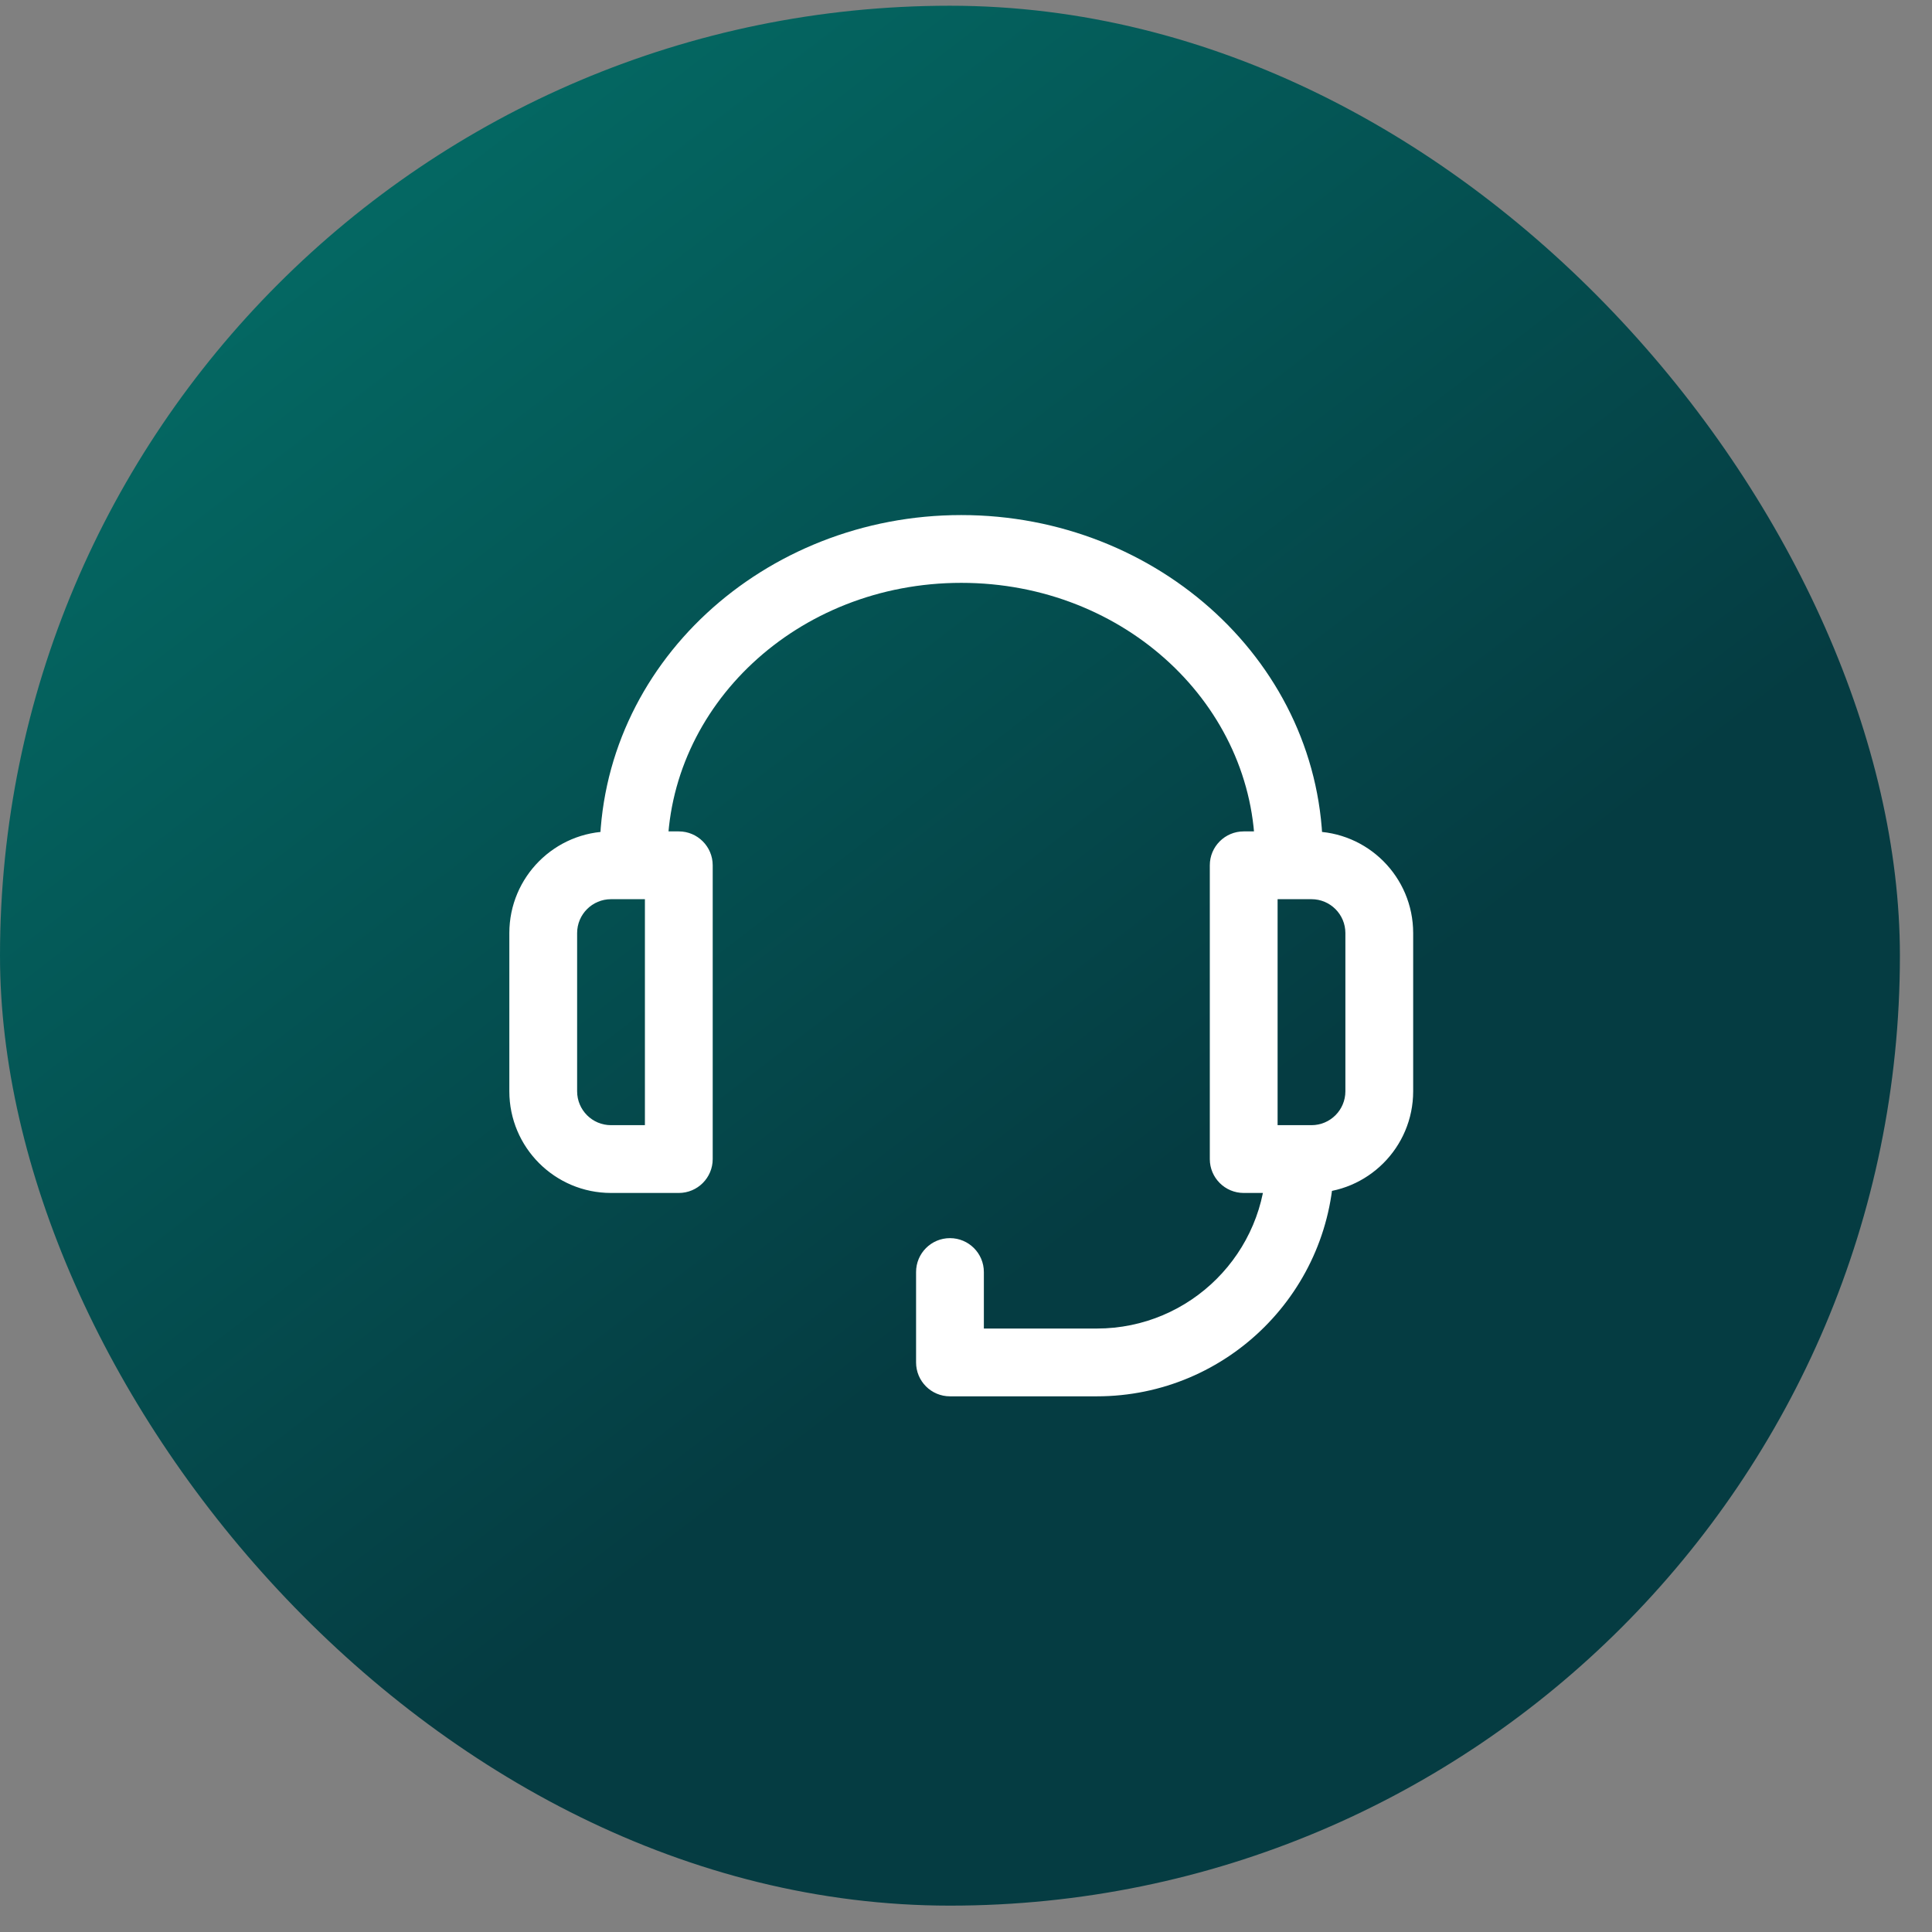
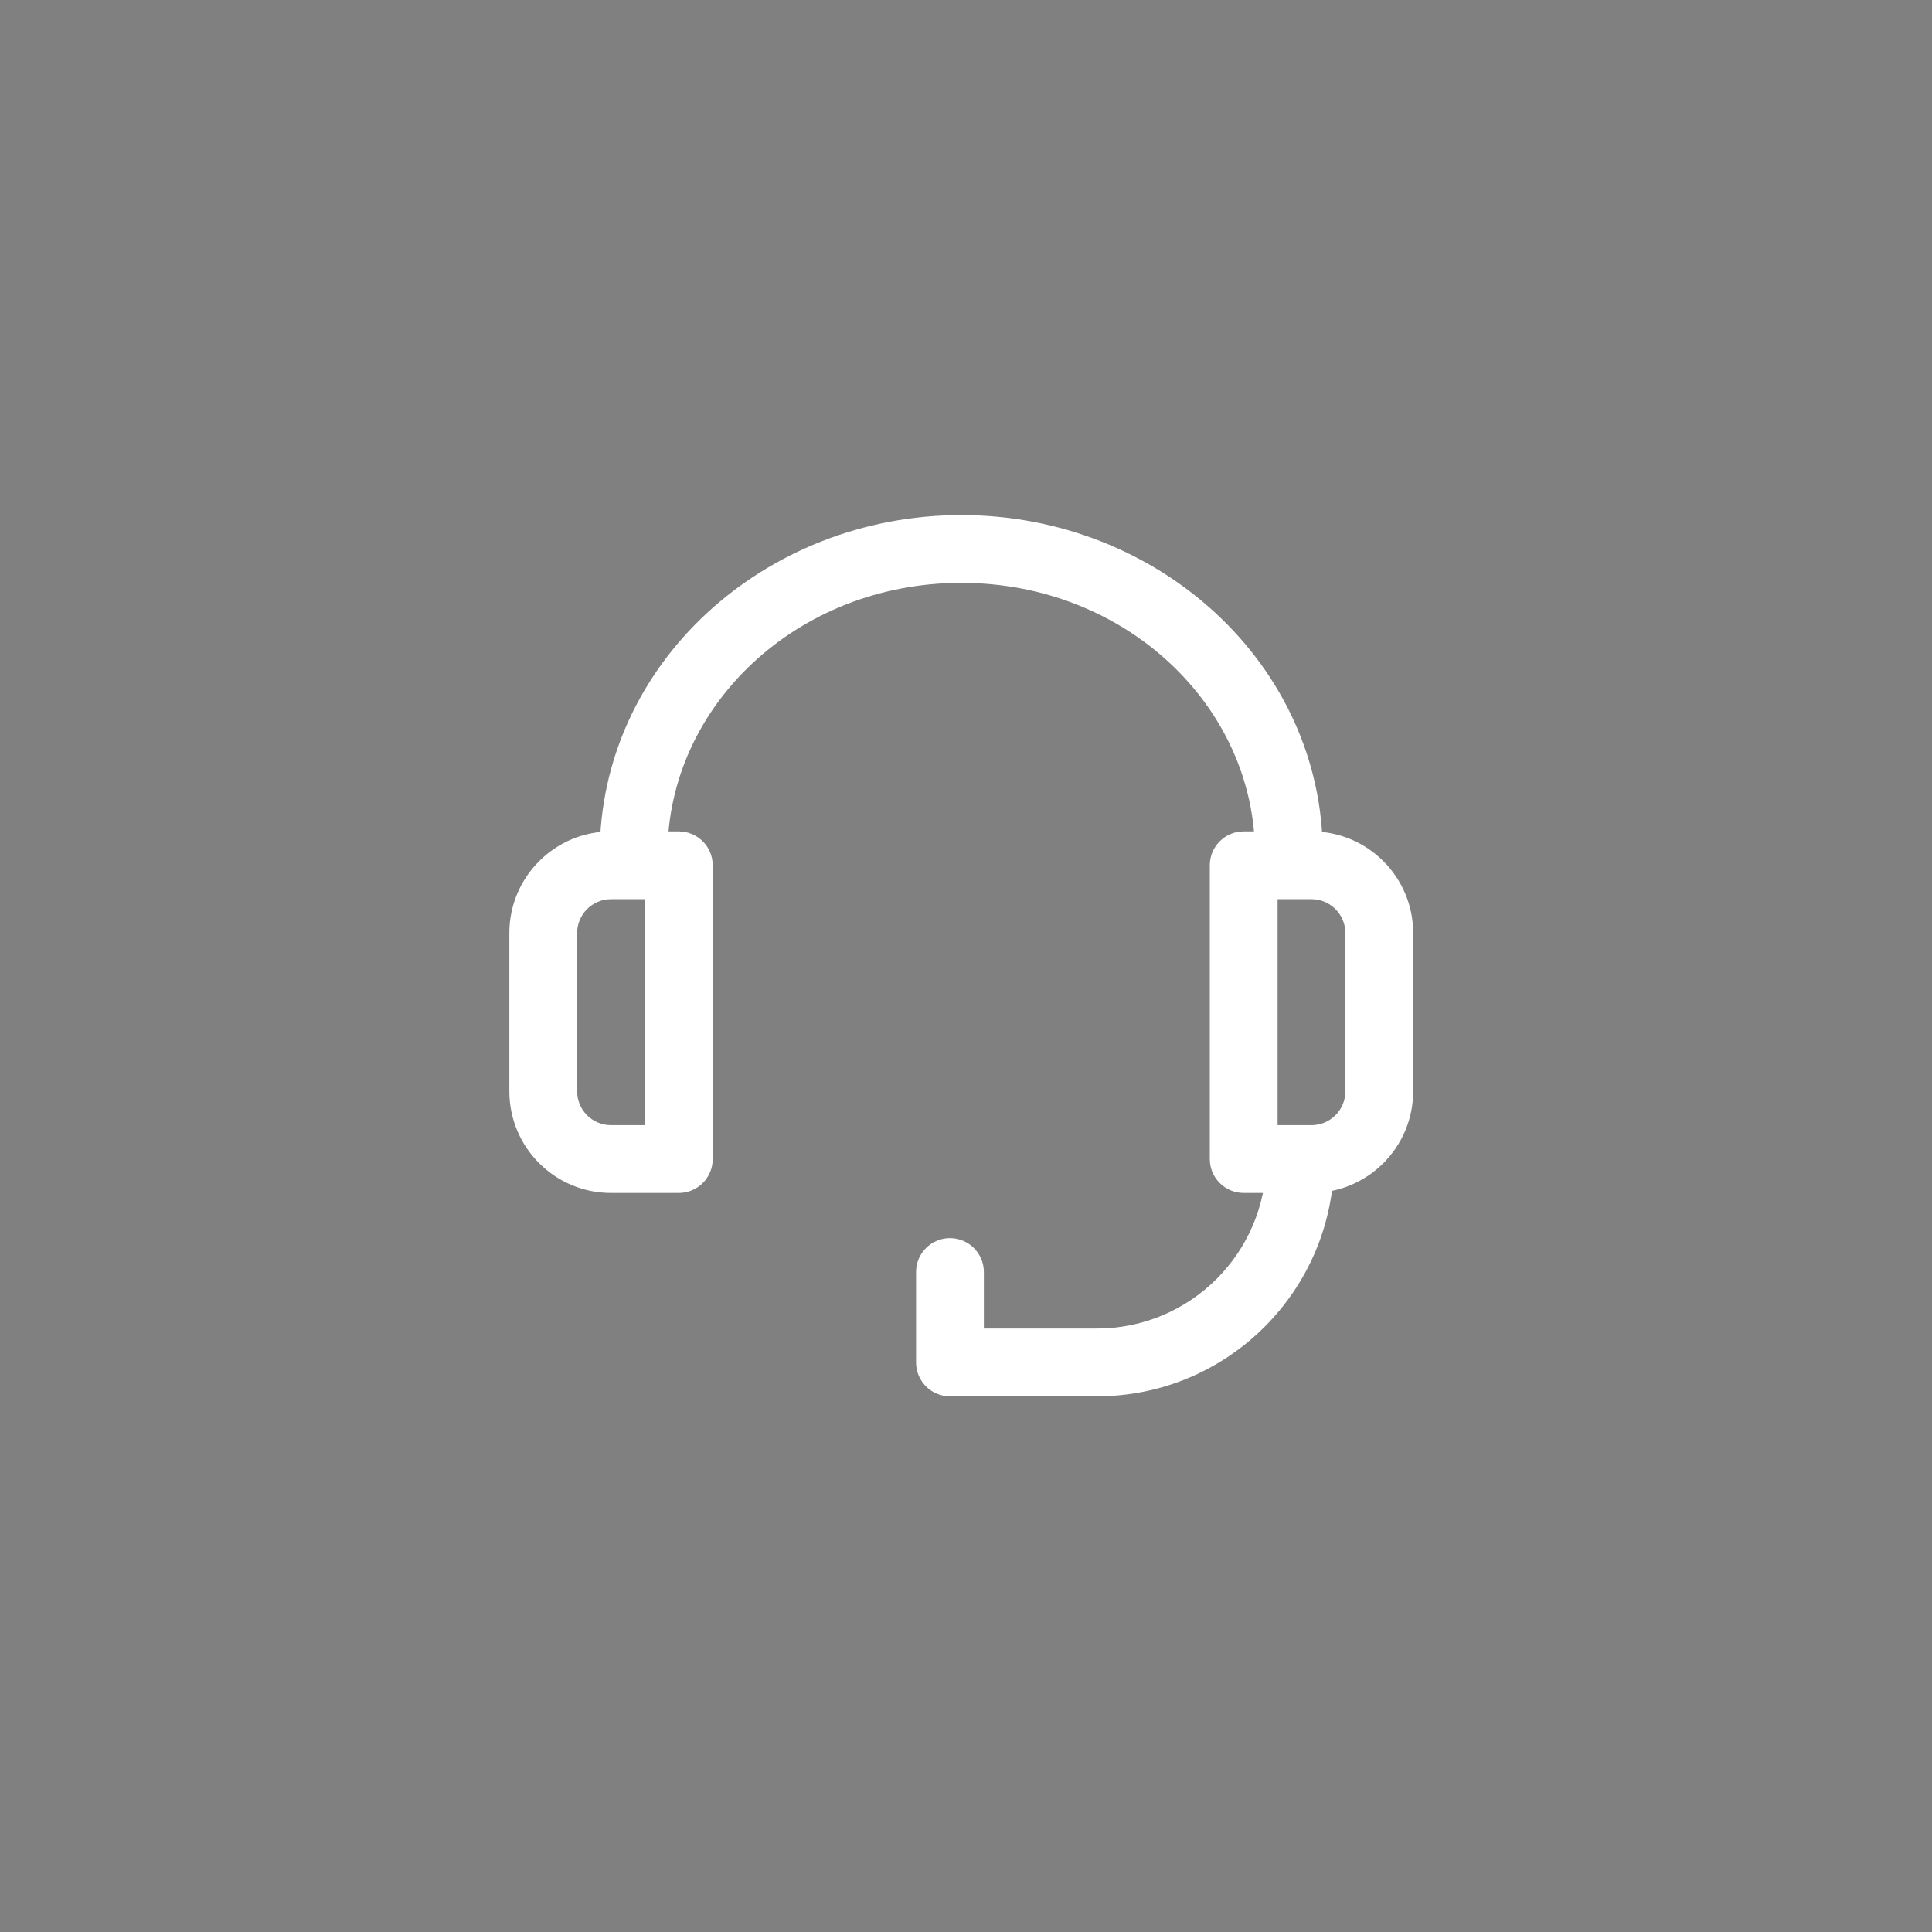
<svg xmlns="http://www.w3.org/2000/svg" width="57" height="57" viewBox="0 0 57 57" fill="none">
  <rect x="0" y="0" width="57" height="57" fill="#808080" stroke="none" />
-   <rect y="0.169" width="56.053" height="56.053" rx="28.027" fill="url(#paint0_linear_3302_85)" />
-   <path d="M20.027 25.529H21.027C21.027 24.977 20.579 24.529 20.027 24.529V25.529ZM20.027 34.196V35.196C20.579 35.196 21.027 34.748 21.027 34.196H20.027ZM36.693 25.529V24.529C36.141 24.529 35.693 24.977 35.693 25.529H36.693ZM36.693 34.196H35.693C35.693 34.748 36.141 35.196 36.693 35.196V34.196ZM28.027 40.196H27.027C27.027 40.748 27.474 41.196 28.027 41.196V40.196ZM29.027 37.529C29.027 36.977 28.579 36.529 28.027 36.529C27.474 36.529 27.027 36.977 27.027 37.529H29.027ZM39.36 34.196C39.36 33.643 38.912 33.196 38.36 33.196C37.808 33.196 37.36 33.643 37.36 34.196H39.36ZM18.027 26.529H20.027V24.529H18.027V26.529ZM19.027 25.529V34.196H21.027V25.529H19.027ZM20.027 33.196H18.027V35.196H20.027V33.196ZM17.027 32.196V27.529H15.027V32.196H17.027ZM18.027 33.196C17.474 33.196 17.027 32.748 17.027 32.196H15.027C15.027 33.852 16.37 35.196 18.027 35.196V33.196ZM18.027 24.529C16.37 24.529 15.027 25.872 15.027 27.529H17.027C17.027 26.977 17.474 26.529 18.027 26.529V24.529ZM36.693 26.529H38.693V24.529H36.693V26.529ZM39.693 27.529V32.196H41.693V27.529H39.693ZM38.693 33.196H36.693V35.196H38.693V33.196ZM37.693 34.196V25.529H35.693V34.196H37.693ZM39.693 32.196C39.693 32.748 39.246 33.196 38.693 33.196V35.196C40.35 35.196 41.693 33.852 41.693 32.196H39.693ZM38.693 26.529C39.246 26.529 39.693 26.977 39.693 27.529H41.693C41.693 25.872 40.35 24.529 38.693 24.529V26.529ZM19.693 25.196C19.693 20.843 23.505 17.196 28.36 17.196V15.196C22.537 15.196 17.693 19.607 17.693 25.196H19.693ZM28.36 17.196C33.215 17.196 37.027 20.843 37.027 25.196H39.027C39.027 19.607 34.182 15.196 28.36 15.196V17.196ZM17.693 25.196V25.529H19.693V25.196H17.693ZM37.027 25.196V25.529H39.027V25.196H37.027ZM32.36 39.196H28.027V41.196H32.36V39.196ZM29.027 40.196V37.529H27.027V40.196H29.027ZM37.36 34.196C37.36 36.957 35.121 39.196 32.36 39.196V41.196C36.226 41.196 39.36 38.062 39.36 34.196H37.36Z" fill="white" />
+   <path d="M20.027 25.529H21.027C21.027 24.977 20.579 24.529 20.027 24.529V25.529ZM20.027 34.196V35.196C20.579 35.196 21.027 34.748 21.027 34.196H20.027ZM36.693 25.529V24.529C36.141 24.529 35.693 24.977 35.693 25.529H36.693ZM36.693 34.196H35.693C35.693 34.748 36.141 35.196 36.693 35.196V34.196ZM28.027 40.196H27.027C27.027 40.748 27.474 41.196 28.027 41.196V40.196ZM29.027 37.529C29.027 36.977 28.579 36.529 28.027 36.529C27.474 36.529 27.027 36.977 27.027 37.529H29.027ZM39.36 34.196C39.36 33.643 38.912 33.196 38.36 33.196C37.808 33.196 37.36 33.643 37.36 34.196H39.36ZM18.027 26.529H20.027V24.529H18.027V26.529ZM19.027 25.529V34.196H21.027V25.529H19.027ZM20.027 33.196H18.027V35.196H20.027V33.196ZM17.027 32.196V27.529H15.027V32.196H17.027ZM18.027 33.196C17.474 33.196 17.027 32.748 17.027 32.196H15.027C15.027 33.852 16.37 35.196 18.027 35.196V33.196ZM18.027 24.529C16.37 24.529 15.027 25.872 15.027 27.529H17.027C17.027 26.977 17.474 26.529 18.027 26.529V24.529ZM36.693 26.529H38.693V24.529H36.693V26.529ZM39.693 27.529V32.196H41.693V27.529H39.693ZM38.693 33.196H36.693V35.196H38.693V33.196ZM37.693 34.196V25.529H35.693V34.196H37.693ZM39.693 32.196C39.693 32.748 39.246 33.196 38.693 33.196V35.196C40.35 35.196 41.693 33.852 41.693 32.196H39.693ZM38.693 26.529C39.246 26.529 39.693 26.977 39.693 27.529H41.693C41.693 25.872 40.35 24.529 38.693 24.529V26.529ZM19.693 25.196C19.693 20.843 23.505 17.196 28.36 17.196V15.196C22.537 15.196 17.693 19.607 17.693 25.196H19.693ZM28.36 17.196C33.215 17.196 37.027 20.843 37.027 25.196H39.027C39.027 19.607 34.182 15.196 28.36 15.196ZM17.693 25.196V25.529H19.693V25.196H17.693ZM37.027 25.196V25.529H39.027V25.196H37.027ZM32.36 39.196H28.027V41.196H32.36V39.196ZM29.027 40.196V37.529H27.027V40.196H29.027ZM37.36 34.196C37.36 36.957 35.121 39.196 32.36 39.196V41.196C36.226 41.196 39.36 38.062 39.36 34.196H37.36Z" fill="white" />
  <defs>
    <linearGradient id="paint0_linear_3302_85" x1="52.76" y1="40.867" x2="-82.422" y2="-134.552" gradientUnits="userSpaceOnUse">
      <stop offset="0.073" stop-color="#053C42" />
      <stop offset="0.637" stop-color="#00CFAF" />
    </linearGradient>
  </defs>
</svg>